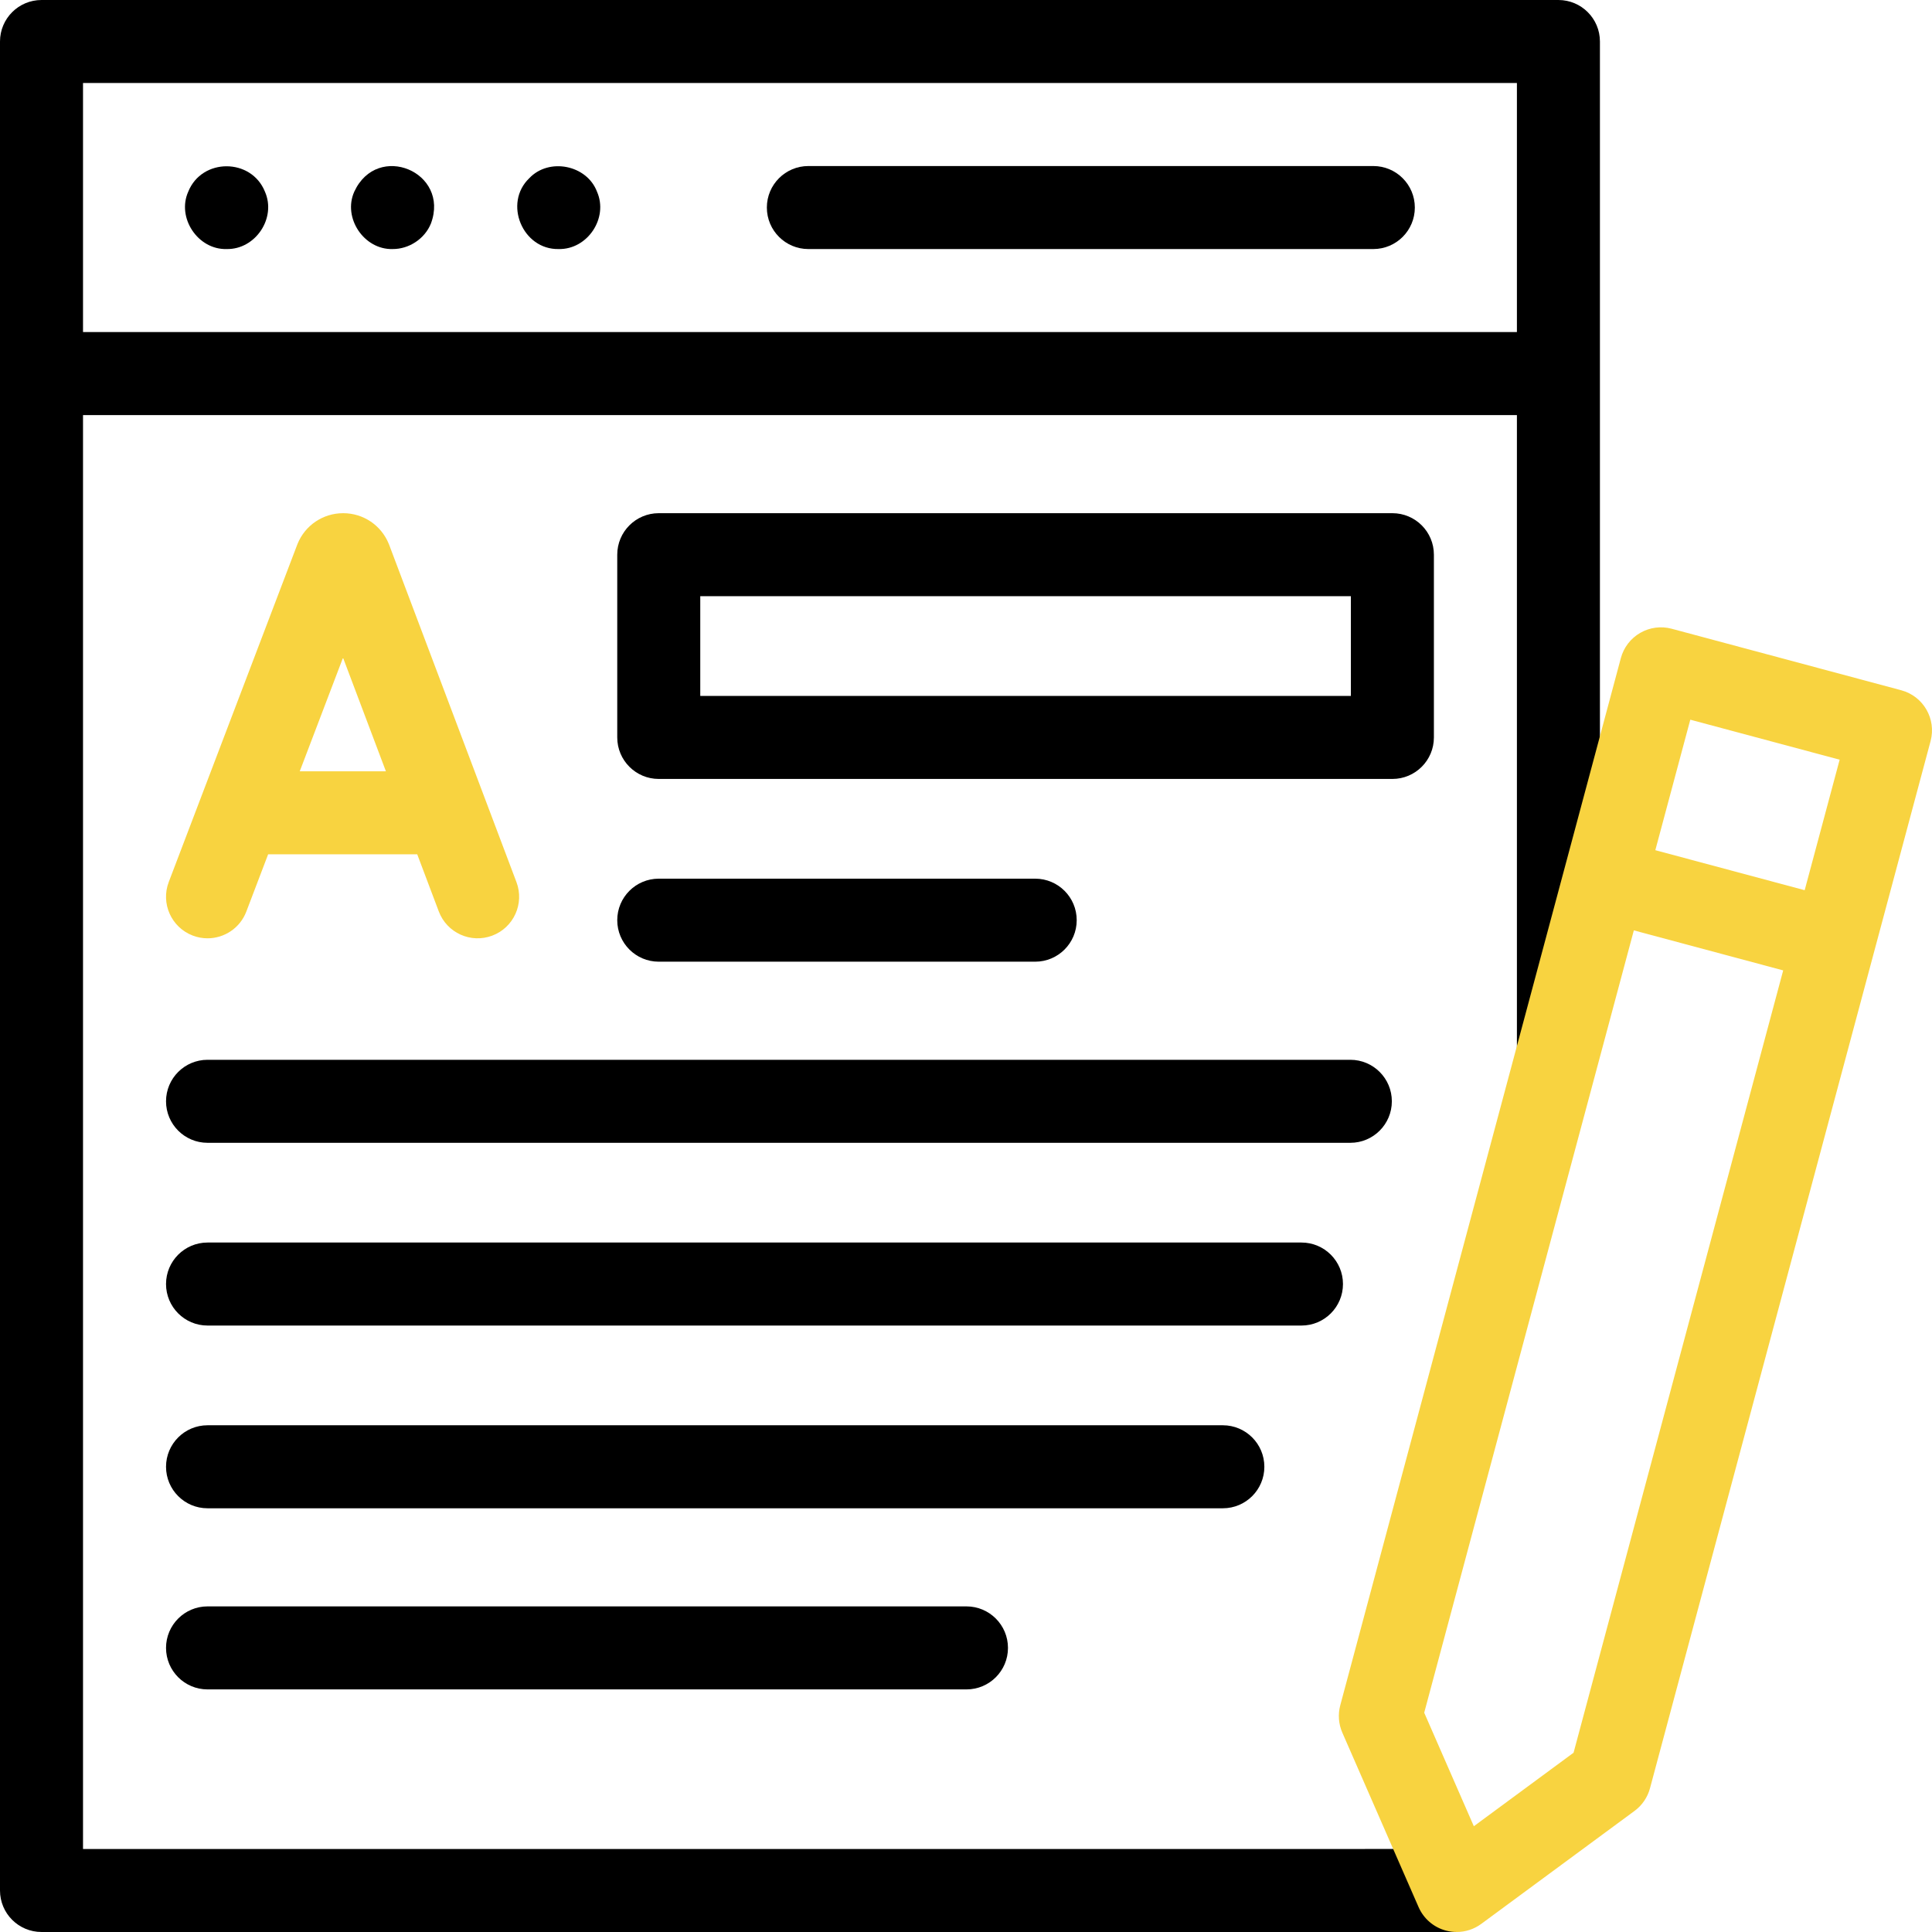
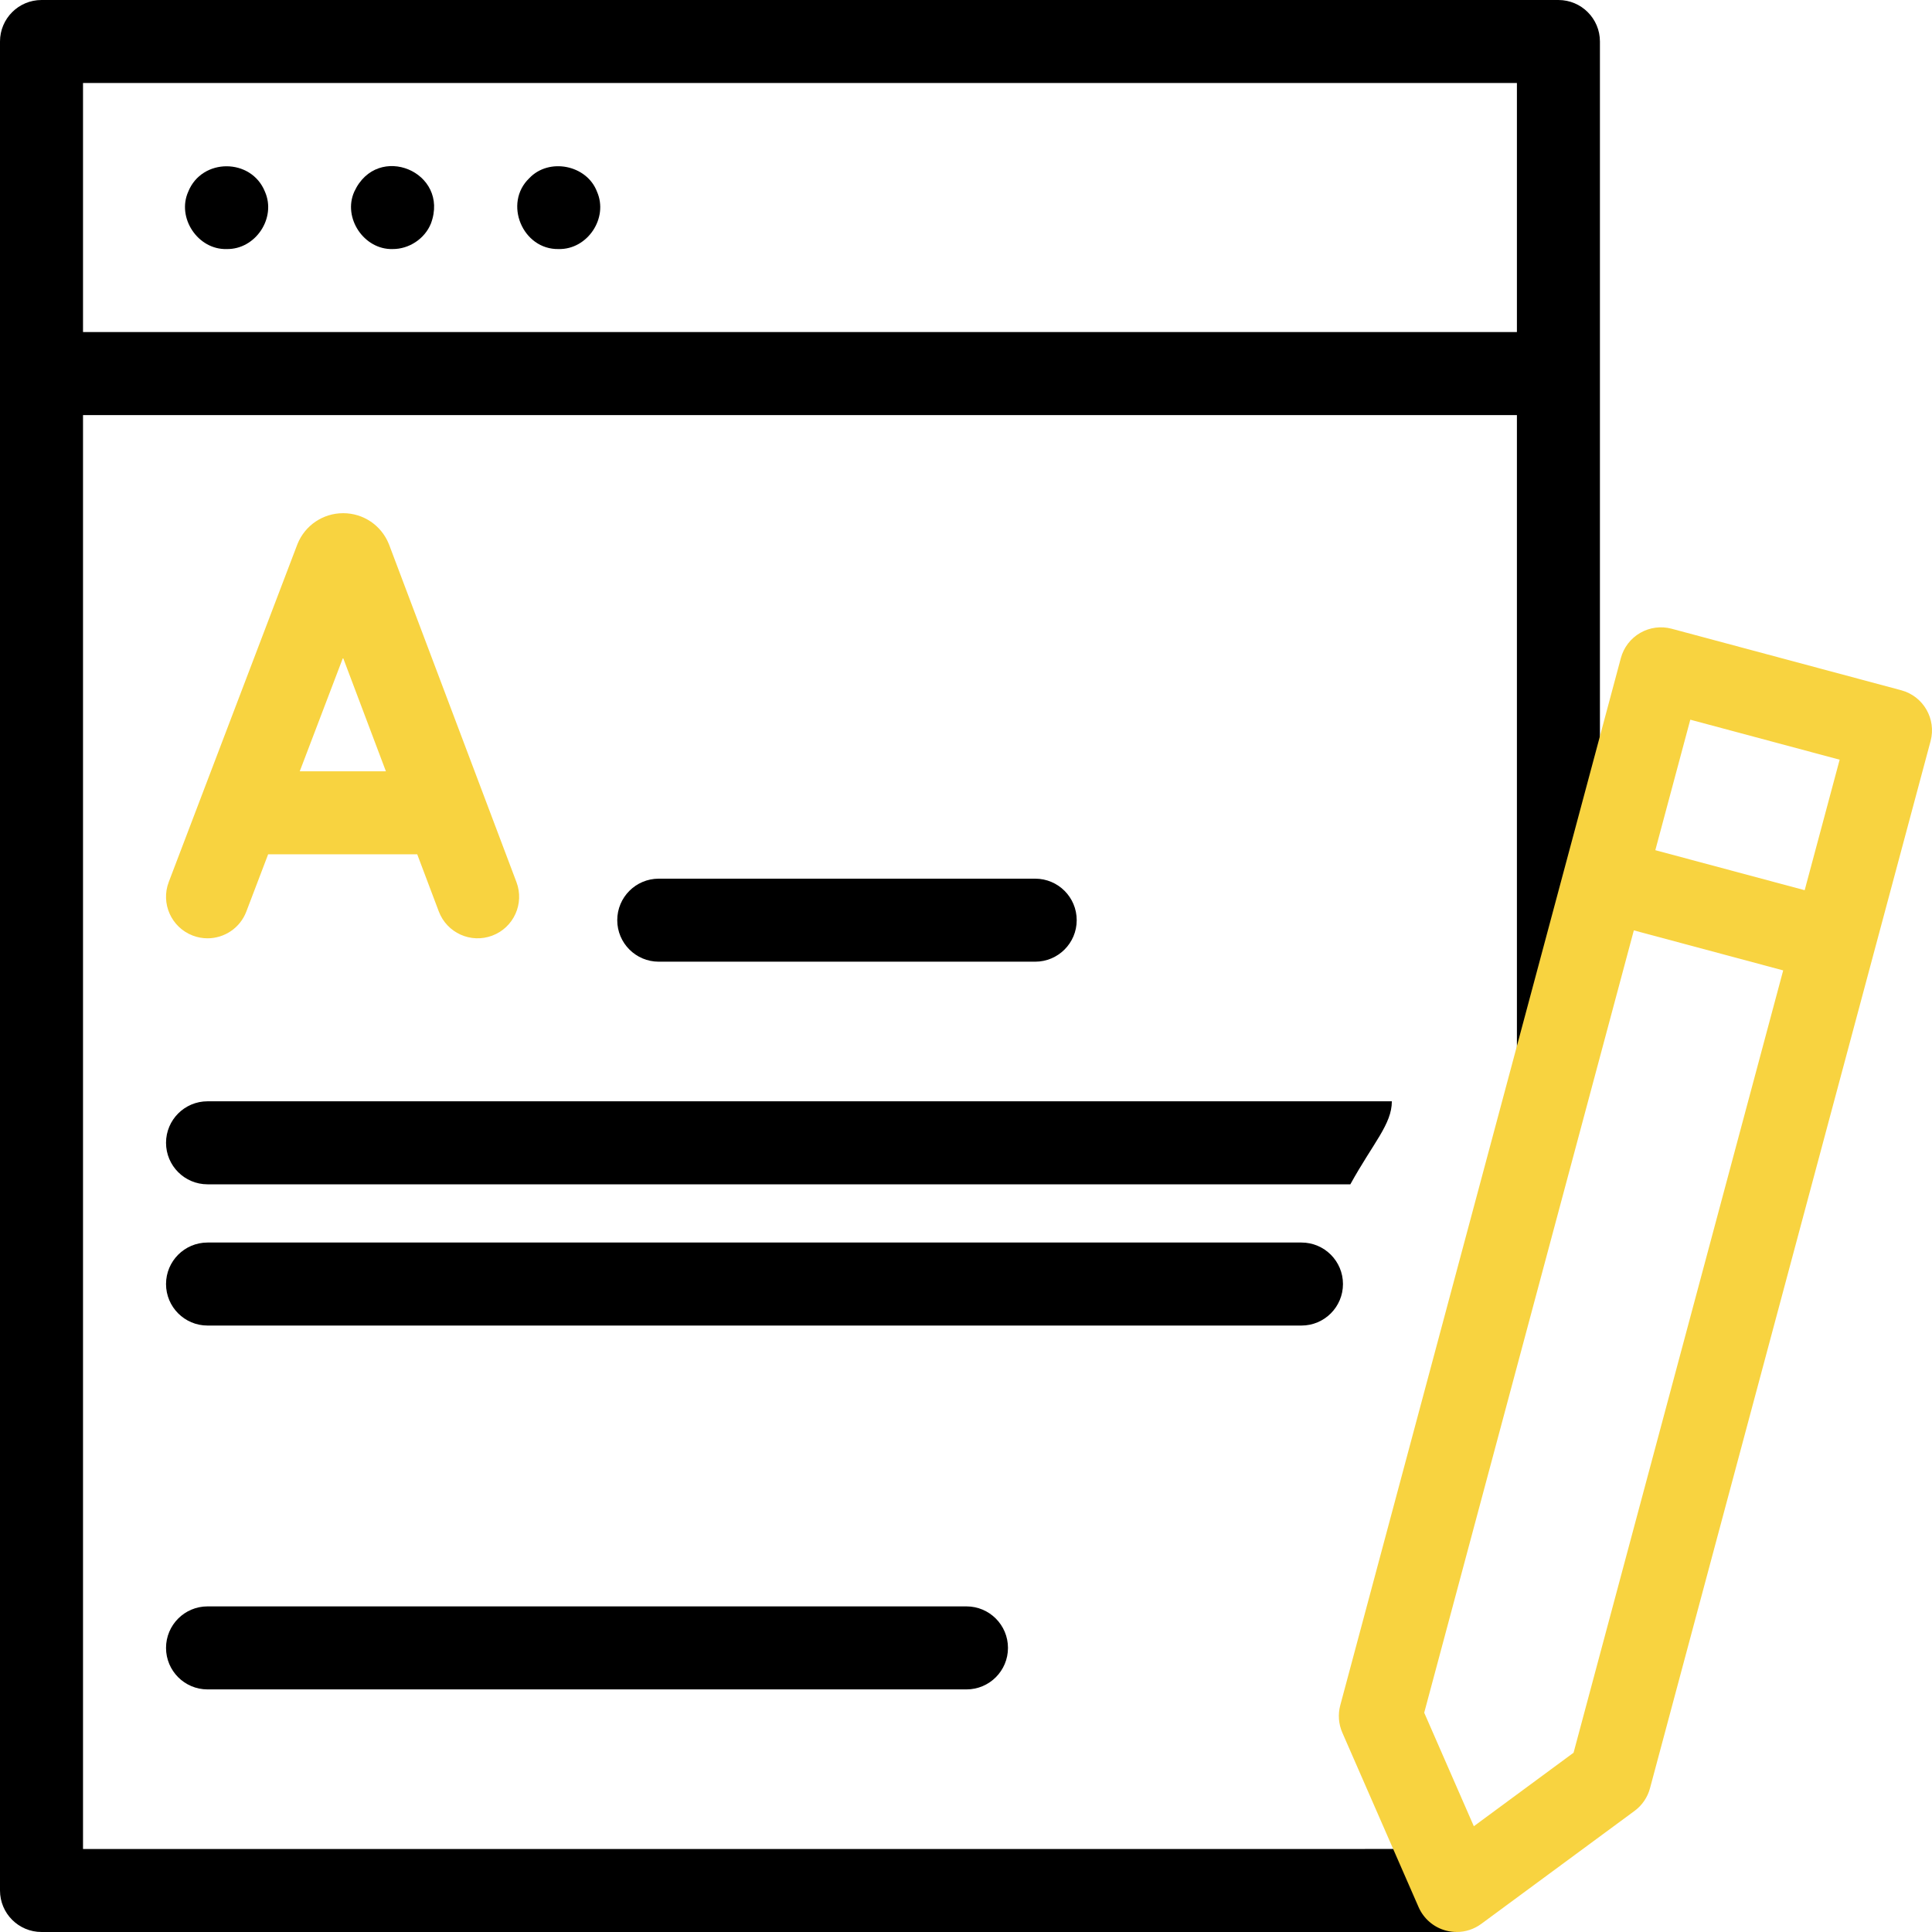
<svg xmlns="http://www.w3.org/2000/svg" version="1.1" id="Capa_1" x="0px" y="0px" viewBox="0 0 512.003 512.003" style="enable-background:new 0 0 512.003 512.003;" xml:space="preserve">
  <g>
    <g>
      <path d="M413,0.001H11c-6.075,0-11,4.925-11,11v490c0,6.075,4.925,11,11,11h375.021v-22H22v-380h380v168.65h22V11.001    C424,4.926,419.075,0.001,413,0.001z M22,88.001v-66h380v66H22z" />
      <path d="M49.89,50.791c-3.107,6.931,2.569,15.428,10.16,15.21c7.64,0.163,13.25-8.213,10.16-15.21    C66.6,41.838,53.507,41.813,49.89,50.791z" />
      <path d="M93.89,50.791c-3.112,6.929,2.572,15.422,10.16,15.21c4.352,0.034,8.541-2.739,10.16-6.79    C119.264,45.558,100.018,37.525,93.89,50.791z" />
      <path d="M140.27,47.221c-6.93,6.635-1.788,18.977,7.779,18.78c7.639,0.167,13.25-8.212,10.16-15.21    C155.511,43.693,145.486,41.713,140.27,47.221z" />
-       <path d="M363.948,44.001H214.227c-6.075,0-11,4.925-11,11s4.925,11,11,11h149.721c6.075,0,11-4.925,11-11    S370.023,44.001,363.948,44.001z" />
      <path d="M274.341,254.858c6.075,0,11-4.925,11-11s-4.925-11-11-11h-99.763c-6.075,0-11,4.925-11,11s4.925,11,11,11H274.341z" />
-       <path d="M380,195.429v-48.428c0-6.075-4.925-11-11-11H174.578c-6.075,0-11,4.925-11,11v48.428c0,6.075,4.925,11,11,11H369    C375.075,206.429,380,201.504,380,195.429z M358,184.429H185.578v-26.428H358V184.429z" />
-       <path d="M335.069,388.713c0-6.075-4.925-11-11-11H55c-6.075,0-11,4.925-11,11s4.925,11,11,11h269.069    C330.144,399.713,335.069,394.788,335.069,388.713z" />
      <path d="M355.904,340.286c0-6.075-4.925-11-11-11H55c-6.075,0-11,4.925-11,11s4.925,11,11,11h289.904    C350.979,351.286,355.904,346.361,355.904,340.286z" />
-       <path d="M368.856,291.858c0-6.075-4.925-11-11-11H55c-6.075,0-11,4.925-11,11s4.925,11,11,11h302.856    C363.931,302.858,368.856,297.933,368.856,291.858z" />
+       <path d="M368.856,291.858H55c-6.075,0-11,4.925-11,11s4.925,11,11,11h302.856    C363.931,302.858,368.856,297.933,368.856,291.858z" />
      <path d="M55,425.713c-6.075,0-11,4.925-11,11s4.925,11,11,11h201.125c6.075,0,11-4.925,11-11s-4.925-11-11-11H55z" />
    </g>
    <g>
      <path style="fill:#F8D340;" d="M503.847,182.926l-60.83-16.3c-2.819-0.756-5.821-0.36-8.347,1.099    c-2.526,1.459-4.37,3.861-5.125,6.68l-74.358,277.511c-0.646,2.409-0.453,4.966,0.545,7.252l20.209,46.239    c1.34,3.065,4.001,5.354,7.232,6.22c0.939,0.252,1.895,0.375,2.847,0.375c2.324,0,4.616-0.737,6.527-2.146l40.621-29.94    c2.008-1.479,3.453-3.598,4.099-6.008l74.358-277.51C513.198,190.53,509.715,184.498,503.847,182.926z M447.948,190.724    l39.58,10.605l-9.267,34.586l-39.58-10.605L447.948,190.724z M417.014,464.493l-26.431,19.48l-13.149-30.086l55.553-207.326    l39.58,10.605L417.014,464.493z" />
      <path style="fill:#F8D340;" d="M103.136,144.391c-0.038-0.102-0.078-0.202-0.119-0.302c-2.022-4.915-6.76-8.088-12.073-8.088    c-0.005,0-0.011,0-0.016,0c-5.319,0.007-10.056,3.192-12.068,8.115c-0.034,0.082-0.066,0.164-0.098,0.247L44.72,233.745    c-2.162,5.677,0.688,12.032,6.365,14.194c1.289,0.491,2.611,0.724,3.913,0.724c4.433,0,8.61-2.699,10.282-7.088l5.78-15.176    h39.511l5.715,15.145c2.145,5.684,8.49,8.551,14.175,6.408c5.684-2.146,8.553-8.492,6.408-14.176L103.136,144.391z M79.439,204.4    l11.467-30.108l11.362,30.108H79.439z" />
    </g>
  </g>
  <g>
</g>
  <g>
</g>
  <g>
</g>
  <g>
</g>
  <g>
</g>
  <g>
</g>
  <g>
</g>
  <g>
</g>
  <g>
</g>
  <g>
</g>
  <g>
</g>
  <g>
</g>
  <g>
</g>
  <g>
</g>
  <g>
</g>
</svg>